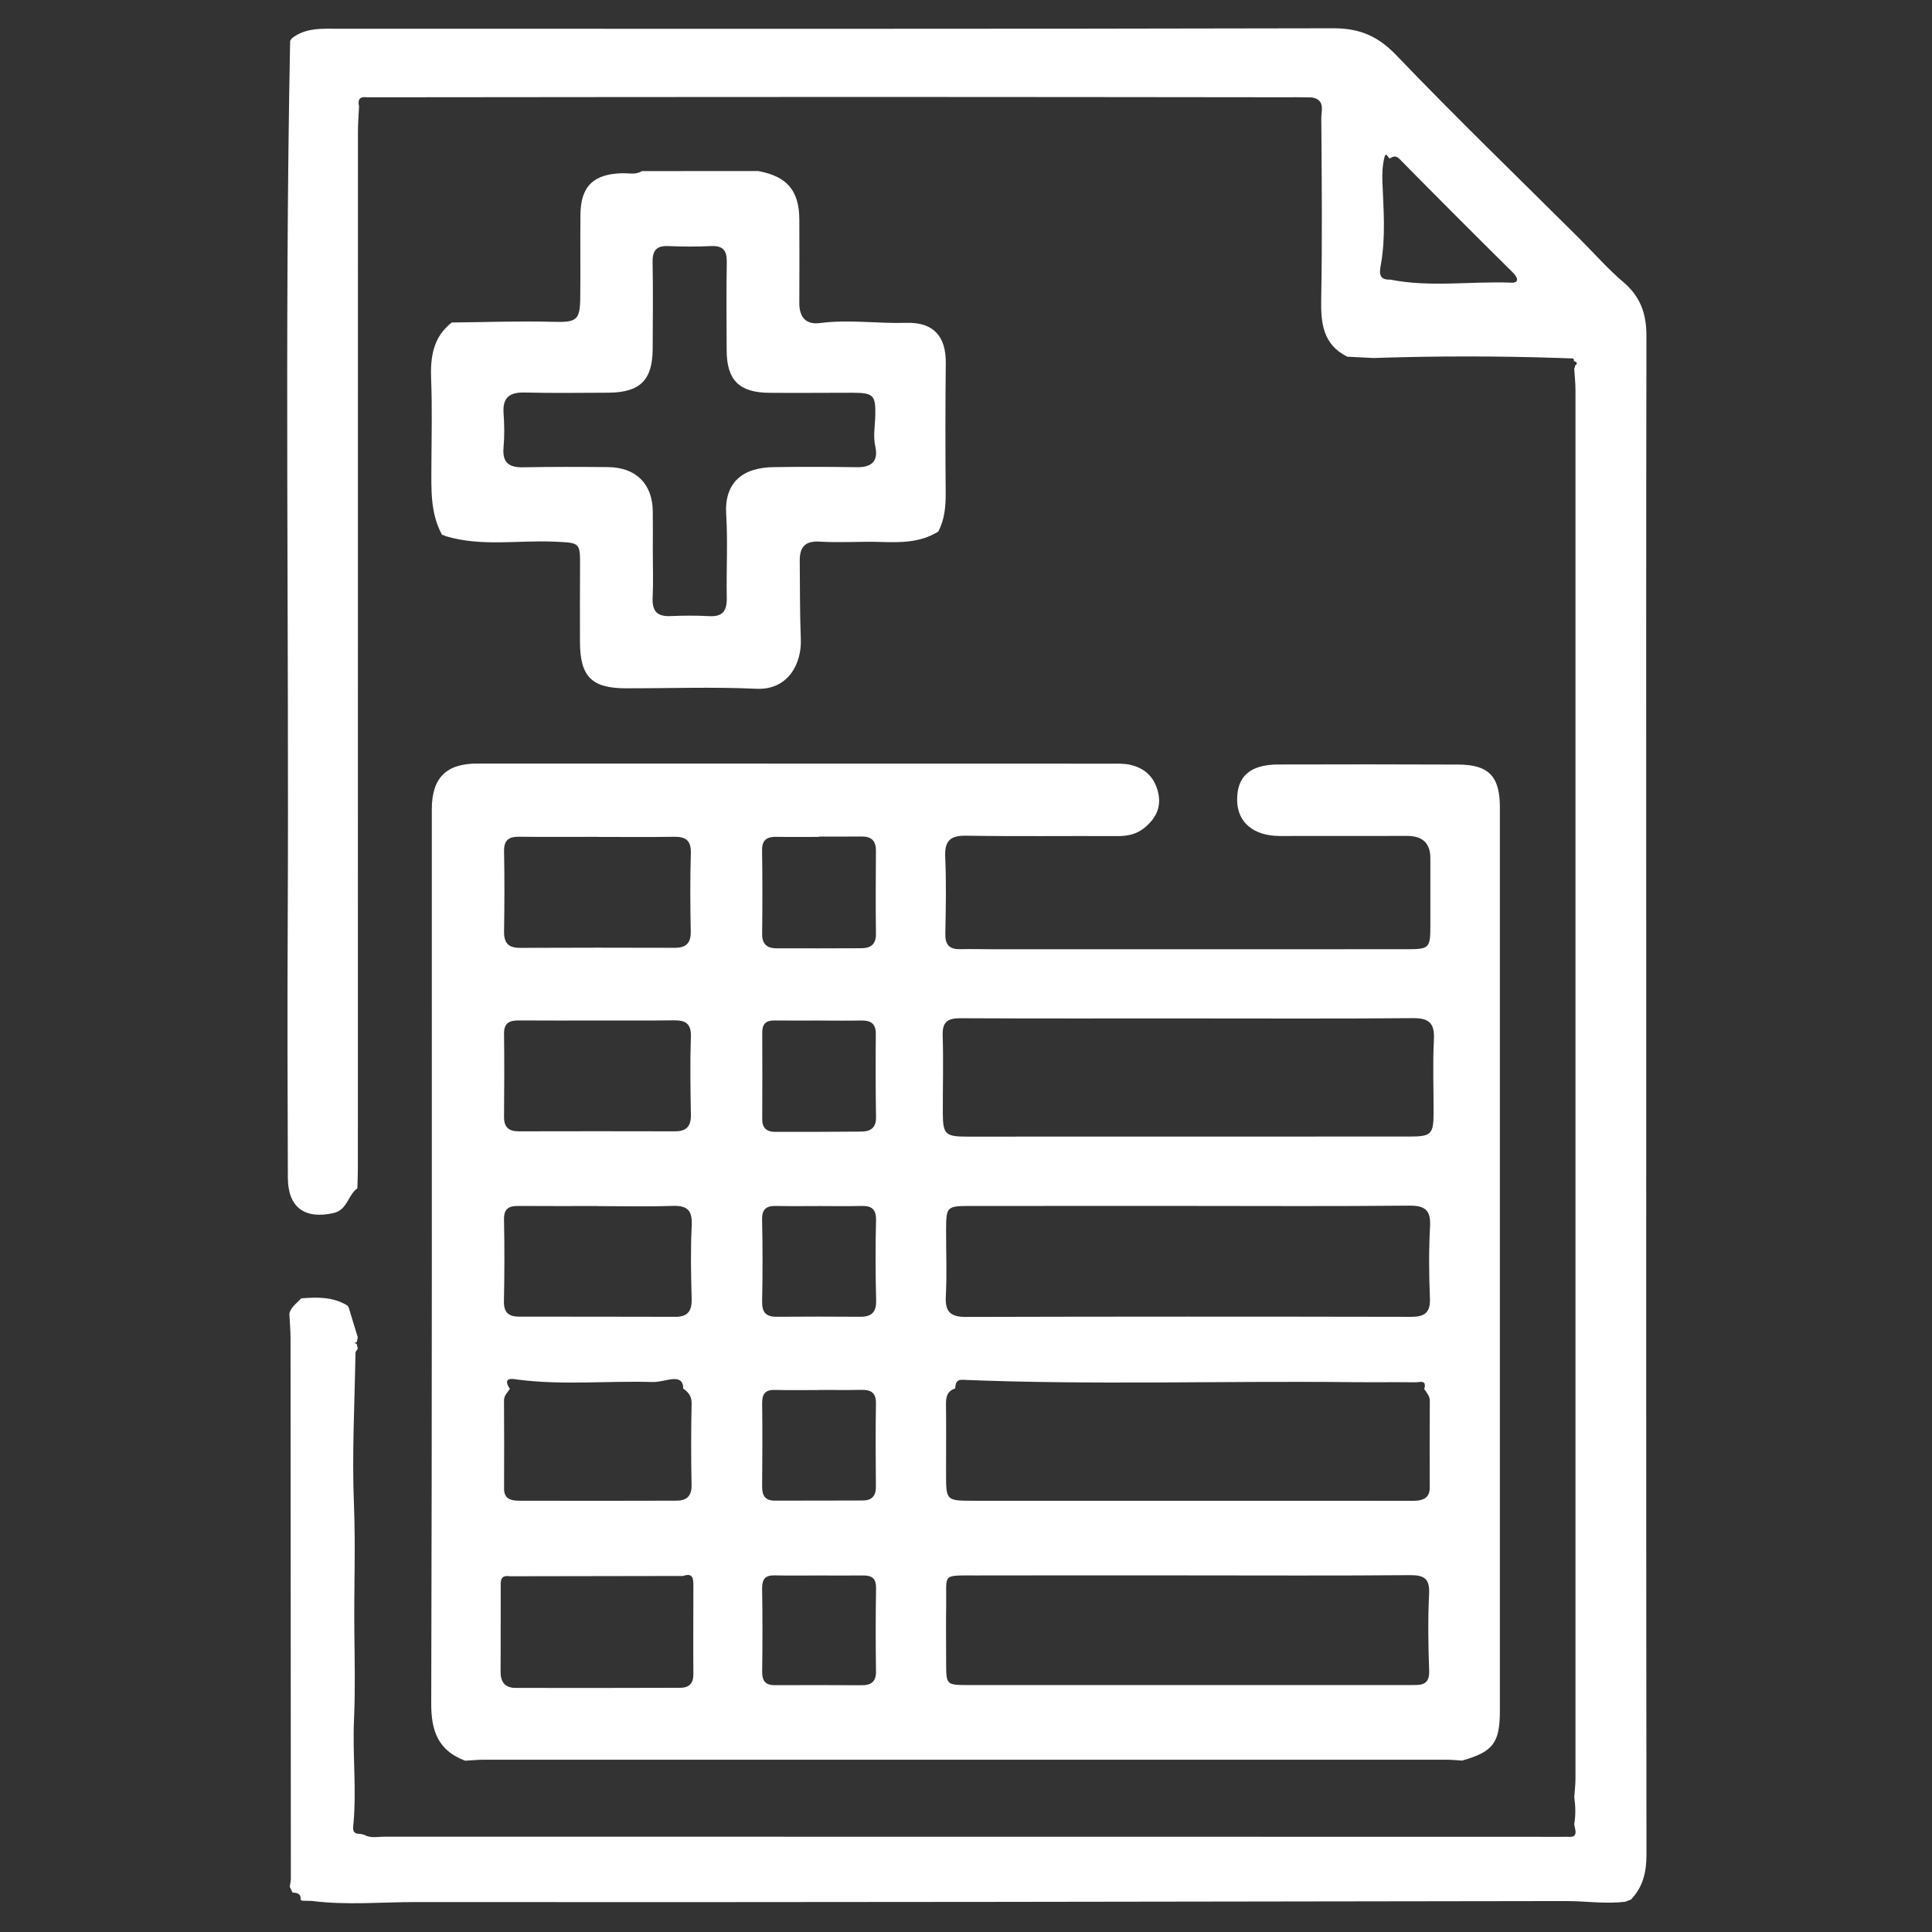
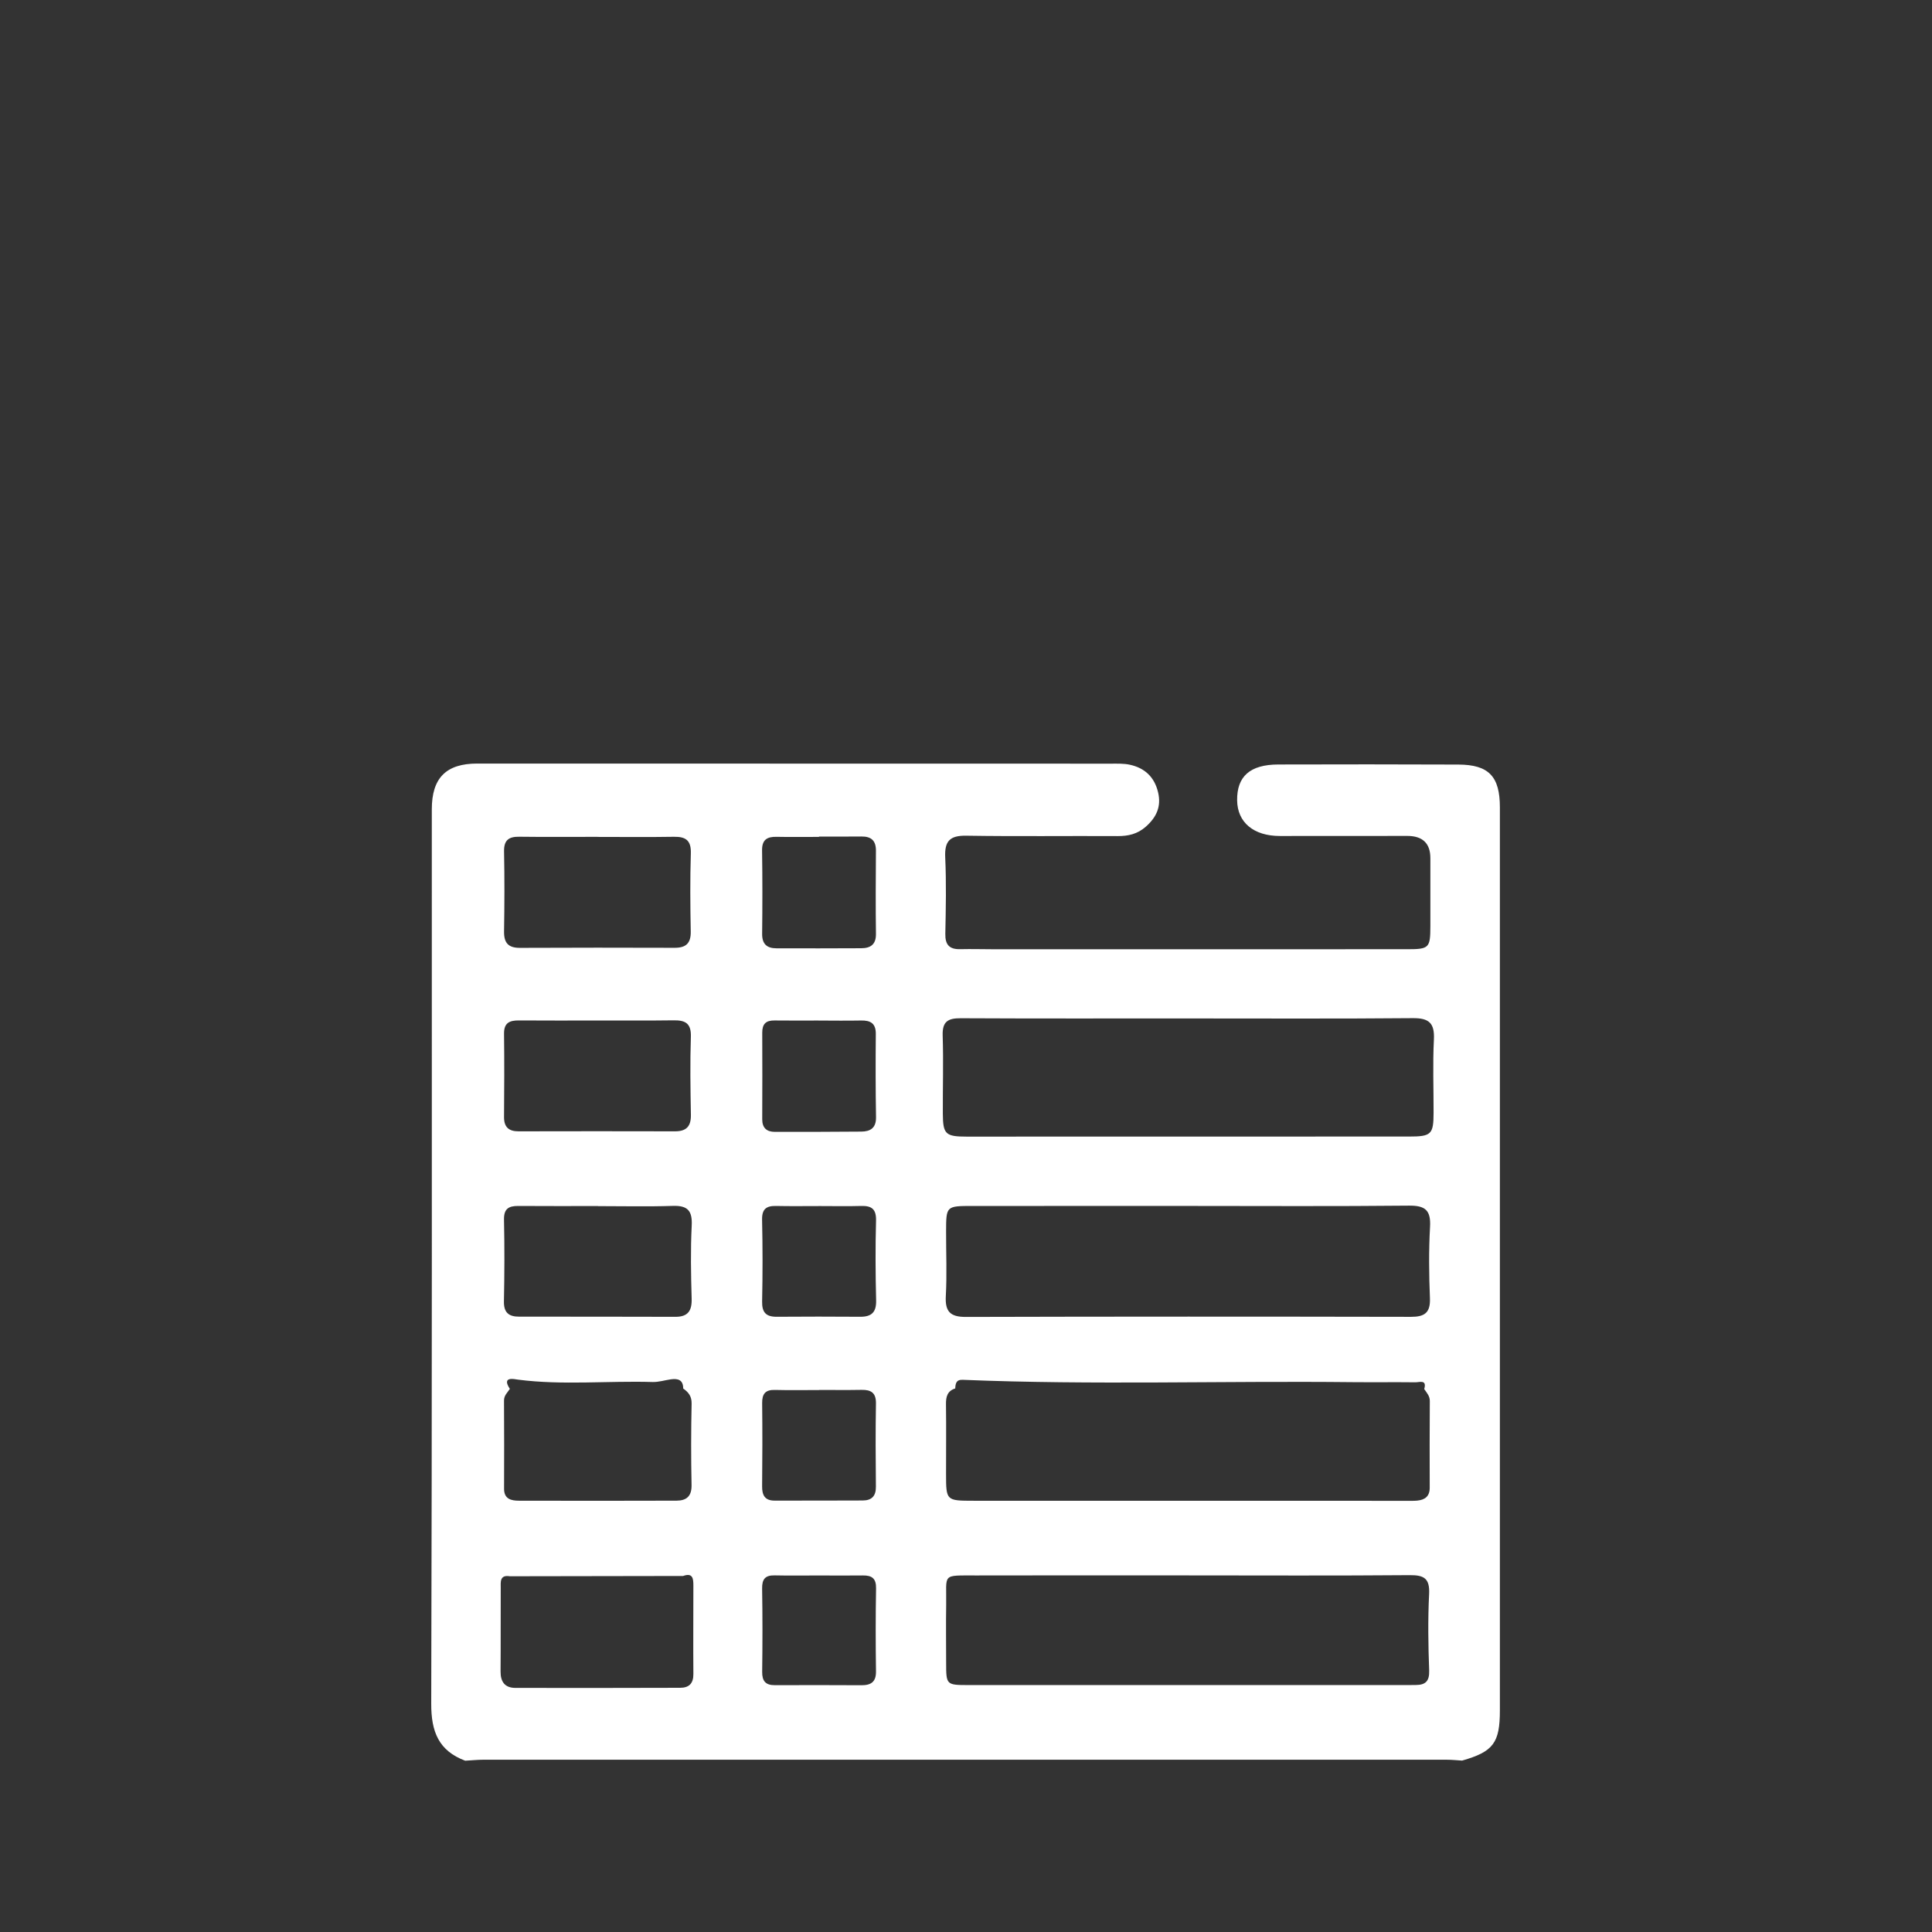
<svg xmlns="http://www.w3.org/2000/svg" id="Layer_1" data-name="Layer 1" version="1.1" viewBox="0 0 1080 1080">
  <rect x="0" y="0" width="1080" height="1080" fill="#333333" stroke="none" />
  <defs>
    <style>
      .cls-1 {
        fill: #fff;
        stroke-width: 0px;
      }
    </style>
  </defs>
  <path class="cls-1" d="M817.33,984.18c-2.83-.17-5.66-.48-8.5-.48-179.46-.03-358.92-.03-538.39-.01-3.46,0-6.93.37-10.39.56-14.84-5.57-19.04-16.22-18.99-31.87.49-166.65.3-333.31.32-499.96,0-17.56,8.01-25.59,25.42-25.59,118.14,0,236.28.02,354.42.06,3.47,0,7.04-.13,10.39.6,8.32,1.82,13.73,6.87,15.76,15.4,1.91,8.01-.94,14.04-6.91,19.28-4.61,4.05-9.76,5.24-15.73,5.21-28.19-.15-56.38.23-84.56-.22-9.21-.15-12.21,3-11.79,12.11.66,14.23.34,28.51.06,42.76-.12,6.15,2.32,8.71,8.35,8.56,6.33-.15,12.67.04,19,.05,76.97,0,153.93.01,230.9-.02,12.23,0,12.87-.72,12.89-12.92.02-12.67.02-25.35,0-38.02q-.02-12.39-12.92-12.4c-23.75,0-47.51.08-71.26.04-14.67-.03-23.68-7.64-23.84-19.91-.17-13.4,7.2-20.01,22.98-20.06,33.57-.1,67.15-.1,100.72.04,16.98.08,23.18,6.64,23.18,23.93,0,168.24.01,336.47,0,504.71,0,18.31-3.68,23.16-21.13,28.15ZM381.87,880.98c-32.29.05-64.58.11-96.87.16-5.82-.94-5.07,3.35-5.09,6.68-.09,15.51.04,31.03-.09,46.54-.05,5.83,2.46,9.18,8.3,9.19,30.7.07,61.4.02,92.11-.06,4.94-.01,7.41-2.42,7.37-7.69-.13-16.46,0-32.93,0-49.39,0-3.8-.22-7.41-5.72-5.44ZM381.91,776.17c.02-4.87-2.98-5.67-6.93-5.11-3.4.48-6.8,1.59-10.17,1.49-25.06-.75-50.17,1.9-75.21-1.32-1.99-.26-9.41-2.1-4.58,5.16-1.33,2.06-3.3,3.62-3.27,6.55.12,16.42.08,32.85.03,49.28-.02,5.8,4.03,6.67,8.31,6.68,29.37.08,58.73.07,88.1-.02,5.58-.02,8.53-2.49,8.4-8.77-.32-15.15-.29-30.33.03-45.48.09-4.16-1.8-6.38-4.71-8.45ZM533.98,776.15c-4.37,1.38-5.23,4.58-5.17,8.8.18,12.98.02,25.97.04,38.96.02,14.97.04,15.01,15.46,15.02,80.74.03,161.47.03,242.21.03,1.9,0,3.81.07,5.7-.11,4.33-.41,7.02-2.38,7-7.22-.06-16.15-.05-32.31.05-48.46.02-2.85-1.75-4.62-3.12-6.69,1.62-5.49-2.67-3.74-4.94-3.77-11.69-.14-23.39.04-35.09-.08-72.66-.78-145.33,1.68-217.97-1.31-3.74-.15-4.01,2.17-4.17,4.83ZM664.16,674.13c-40.21,0-80.43-.02-120.64.01-14.59.01-14.61.07-14.65,14.18-.03,12.04.51,24.1-.15,36.1-.48,8.66,2.35,11.77,11.16,11.75,82.96-.23,165.93-.21,248.89-.05,7.61.01,10.89-2.29,10.57-10.4-.53-13.28-.68-26.63.06-39.89.51-9.23-2.59-11.96-11.75-11.87-41.16.42-82.33.18-123.49.17ZM664.6,880.66c-39.56,0-79.12-.08-118.68.03-19.88.06-16.71-1.37-17,16.51-.17,10.76-.03,21.53-.02,32.29.02,12.42.02,12.47,12.82,12.47,81.65.01,163.3,0,244.95,0,1.58,0,3.16-.02,4.75-.03,5.41-.03,7.71-2.11,7.49-8.13-.53-14.23-.74-28.51-.03-42.72.43-8.7-2.77-10.63-10.85-10.56-41.14.34-82.28.16-123.42.14ZM334.3,674.23v-.05c-14.88,0-29.77.07-44.65-.04-5.38-.04-8.04,1.64-7.91,7.69.32,15.2.27,30.41-.04,45.61-.13,6.27,2.66,8.58,8.46,8.58,29.14,0,58.27.01,87.41.09,6.95.02,9.27-3.34,9.07-10.12-.39-13.61-.65-27.27.03-40.85.42-8.35-2.27-11.31-10.57-11.04-13.92.46-27.86.13-41.8.13ZM333.95,467.83v-.03c-14.56,0-29.12.13-43.68-.06-5.9-.08-8.62,1.91-8.5,8.26.3,14.88.24,29.77,0,44.65-.1,6.41,2.35,9.24,8.89,9.21,28.81-.14,57.61-.12,86.42-.03,6.34.02,9.17-2.48,9.05-9.08-.27-14.56-.4-29.14.05-43.69.23-7.3-2.83-9.4-9.5-9.29-14.24.24-28.49.07-42.73.07ZM333.81,570.47c-14.57,0-29.13.07-43.7-.04-5.19-.04-8.43,1.28-8.35,7.42.2,15.52.12,31.04,0,46.56-.04,5.65,2.64,8.02,8.1,8.01,29.13-.05,58.27-.09,87.4,0,6.43.02,9.06-2.76,8.95-9.21-.25-14.57-.49-29.15-.01-43.71.24-7.5-3.16-9.22-9.64-9.13-14.25.2-28.5.06-42.75.09ZM457.82,467.63c0,.07,0,.13,0,.2-7.91,0-15.82.12-23.73-.04-5.4-.11-8.18,1.7-8.09,7.65.24,15.51.22,31.02.04,46.53-.07,5.74,2.65,8.13,7.98,8.14,15.82.03,31.64.06,47.46-.04,5.1-.03,8.25-2.05,8.18-7.98-.2-15.51-.12-31.02-.01-46.53.04-5.65-2.62-8.02-8.11-7.95-7.91.1-15.82.03-23.73.03ZM457.89,776.98v.06c-8.22,0-16.45.16-24.67-.06-5.36-.15-7.23,2.17-7.17,7.39.18,15.5.14,31.01-.02,46.51-.05,4.97,1.57,7.97,6.91,7.97,16.45,0,32.89,0,49.34-.07,4.95-.02,7.41-2.42,7.35-7.68-.16-15.5-.23-31.01.03-46.51.1-6-2.69-7.75-8.06-7.65-7.9.15-15.81.04-23.72.04ZM458.55,674.19c-8.23,0-16.47.13-24.7-.05-5.48-.12-7.97,1.73-7.84,7.72.34,15.2.34,30.42.02,45.62-.13,6.16,2.16,8.65,8.21,8.6,15.52-.13,31.04-.1,46.56,0,6.31.05,9.12-2.43,8.96-9.1-.36-14.88-.45-29.79-.05-44.66.17-6.49-2.5-8.35-8.35-8.18-7.6.22-15.2.05-22.8.05ZM457.58,570.48c-8.23,0-16.46.08-24.68-.03-4.76-.06-6.83,1.99-6.8,6.83.11,16.14.03,32.29-.01,48.44-.01,4.75,2.48,7,7.04,7,16.14,0,32.28.01,48.41-.15,5.03-.05,8.26-2.05,8.16-8.02-.26-15.51-.26-31.02-.12-46.53.06-5.97-2.95-7.66-8.27-7.55-7.91.16-15.82.04-23.74.02ZM457.7,880.7c-8.22,0-16.44.14-24.65-.05-5.32-.12-7.11,2.12-7.02,7.39.26,15.49.23,30.98.03,46.47-.07,5.22,1.89,7.55,7.14,7.52,16.12-.08,32.24-.04,48.35.03,5.3.02,8.21-1.81,8.13-7.74-.21-15.49-.23-30.98.04-46.47.1-5.56-2.39-7.22-7.37-7.16-8.21.11-16.43.03-24.65.01ZM664.36,569.31c-42.44,0-84.89.11-127.33-.11-7.15-.04-10.33,1.87-10.07,9.66.48,14.56.01,29.14.09,43.72.06,11.48,1.53,12.8,13.44,12.8,34.84,0,69.68-.03,104.52-.03,47.51,0,95.02,0,142.53-.01,12.6,0,13.81-1.18,13.84-13.34.03-13.62-.51-27.27.18-40.86.46-9.16-2.65-12.07-11.77-11.99-41.81.38-83.62.17-125.43.17Z" />
-   <path class="cls-1" d="M174.7,1062.63c-1.93-.04-3.86-.08-5.78-.12-.31-.1-.59-.27-.83-.49.3-3.4-1.92-3.97-4.57-4.06-.51-1.08-1.03-2.17-1.54-3.25.21-1.55.61-3.11.61-4.66-.03-100.55-.08-201.11-.17-301.66,0-4.71-.44-9.42-.67-14.12.99-3.8,4.23-5.84,6.68-8.49,8.82-.72,17.57-.9,25.56,3.88.3.27.57.56.81.88,1.74,5.68,3.47,11.36,5.21,17.04-.2.89-.4,1.79-.59,2.68-.44.17-.89.33-1.34.5.44.17.89.34,1.33.51.2.88.4,1.76.6,2.63-.45.8-1.28,1.6-1.3,2.42-.45,28.22-2,56.48-.85,84.64.96,23.64-.04,47.24.22,70.84.18,16.45.55,32.99-.19,49.53-.86,19.18,1.44,38.5-.27,57.77-.22,2.52-1.2,6.2,3.6,6.02.82.18,1.64.37,2.46.55,3.55,2.08,7.43,1.04,11.14,1.04,214.59.06,429.18.06,643.77.07,5.7,0,11.4.11,17.09,0,2.32-.05,5.55.74,5.01-3.55-.23-1.14-.46-2.28-.68-3.42.85-5.07.75-10.14.02-15.21.24-3.45.68-6.9.68-10.35.03-258.68.03-517.37,0-776.05,0-4.08-.46-8.16-.71-12.24.36-.46.52-.99.46-1.57,1.32-.92,1.35-1.74-.17-2.47,0,0-.45.24-.45.24.23-1.44-.38-2.04-1.81-1.82-1.9-.07-3.81-.14-5.71-.21-34.85-1.17-69.7-1.16-104.55,0-4.87-.24-9.75-.49-14.62-.73-13.82-6.92-14.84-18.99-14.58-32.68.63-33.46.3-66.94.05-100.41-.03-4.36,2.38-10.66-5.39-11.85-3.01-.04-6.02-.08-9.02-.12l-2.25.04c-78.21-.07-156.41-.19-234.62-.19-90.87,0-181.74.12-272.61.19-1.37,0-2.73,0-4.1,0-1.16,0-2.32,0-3.49,0-.75,0-1.49-.01-2.24-.02-4-.49-5,1.51-4.18,5.03-.22,4.72-.62,9.45-.62,14.17-.03,193.11-.02,386.22-.04,579.34,0,3.8-.19,7.59-.29,11.39-5.33,3.71-5.48,12.05-13.33,13.81-16.07,3.62-25.45-3.1-25.52-19.69-.19-46.89-.31-93.78-.09-140.67.8-164.96-1.86-329.93,1.36-494.89.3-.49.61-.98.95-1.44,7.82-6.09,17.01-5.35,26.09-5.35,185.32.02,370.65.17,555.97-.26,14.83-.03,25.03,4.3,35.4,15.12,33.27,34.73,67.9,68.16,101.99,102.11,8.3,8.26,16.04,17.17,24.94,24.72,9.58,8.12,12.86,17.83,12.84,30.02-.2,114.72-.12,229.43-.12,344.15,0,168.27-.05,336.54.14,504.81.01,9.7-1.92,18.07-8.66,25.12-1.04.4-2.08.8-3.12,1.21-11.08,1.4-22.12-.38-33.18-.36-214.31.32-428.62.73-642.92.56-19.25-.01-38.58,1.83-57.82-.58ZM777.04,156.28c22.51,4.48,45.25.83,67.87,1.74,4.11.17,3.92-2.57.92-5.54-21.28-21.04-42.43-42.21-63.42-63.53-2.29-2.32-3.67-1.4-5.61-.36-.95-.54-2.03-3.92-2.85-.79-1.16,4.45-1.36,9.29-1.17,13.93.62,15.38,1.89,30.73-.85,46.08-.67,3.76-1.78,8.8,5.1,8.48Z" />
-   <path class="cls-1" d="M358.9,95.64c21.65-.01,43.3-.02,64.95-.03,16.17,3,22.93,10.95,22.98,27.17.05,15.51.1,31.03-.01,46.54-.06,7.94,3.66,12.31,11.54,11.27,16.13-2.12,32.21.37,48.27-.12,15.25-.46,22.24,7.56,22.07,22.59-.28,24.06-.25,48.12-.06,72.18.06,7.67-.51,15.04-4.16,21.92-9.92,6.17-20.88,6.16-32.05,5.8-11.38-.37-22.82.52-34.16-.19-8.65-.54-11.3,3.42-11.21,10.99.17,14.55.03,29.12.61,43.65.51,13-6.67,28.44-24.85,27.61-24.32-1.11-48.73-.22-73.1-.26-19-.04-25.45-6.6-25.51-25.87-.04-13.93-.04-27.86.04-41.79.08-13.94.13-13.64-14.12-14.3-20.42-.95-41.11,2.97-61.26-3.17-.51-.37-1.09-.57-1.72-.6-6.68-12.11-6.02-25.36-5.99-38.52.04-16.05.51-32.13-.15-48.16-.52-12.53.96-23.78,11.5-32.07,18.88-.19,37.78-.89,56.64-.39,13.02.34,15.07-.6,15.22-13.5.17-15.46-.05-30.93.1-46.4.15-15.85,7.29-22.74,23.34-23.15,3.71-.09,7.59.99,11.09-1.21ZM364.93,308.46c0,8.56.32,17.13-.1,25.67-.35,7.28,2.36,10.57,9.8,10.27,7.27-.3,14.59-.37,21.85.03,7.63.42,9.93-3.08,9.79-10.22-.31-15.52.65-31.1-.32-46.57-1.12-17.92,9.06-26.28,26.59-26.52,15.52-.22,31.05-.19,46.57.05,8.38.13,11.99-3.61,10.18-11.67-1.28-5.73-.14-11.31-.01-16.92.27-11.54-.85-13.03-12.73-13.03-15.52,0-31.05.17-46.57.03-16.82-.16-23.69-7.07-23.77-23.7-.08-16.48-.21-32.96.07-49.44.11-6.54-2.23-9.2-8.87-8.88-7.9.38-15.85.35-23.75,0-6.62-.29-8.96,2.4-8.85,8.95.29,16.16.12,32.32.04,48.49-.09,17.58-7.09,24.45-24.95,24.52-15.52.06-31.05.28-46.57-.1-8.45-.21-12.45,2.72-11.83,11.57.45,6.31.56,12.71-.01,19-.77,8.39,2.74,11.39,10.85,11.23,15.83-.31,31.68-.25,47.52-.11,15.58.14,24.83,9.31,25.04,24.55.11,7.6.02,15.21.02,22.82Z" />
</svg>